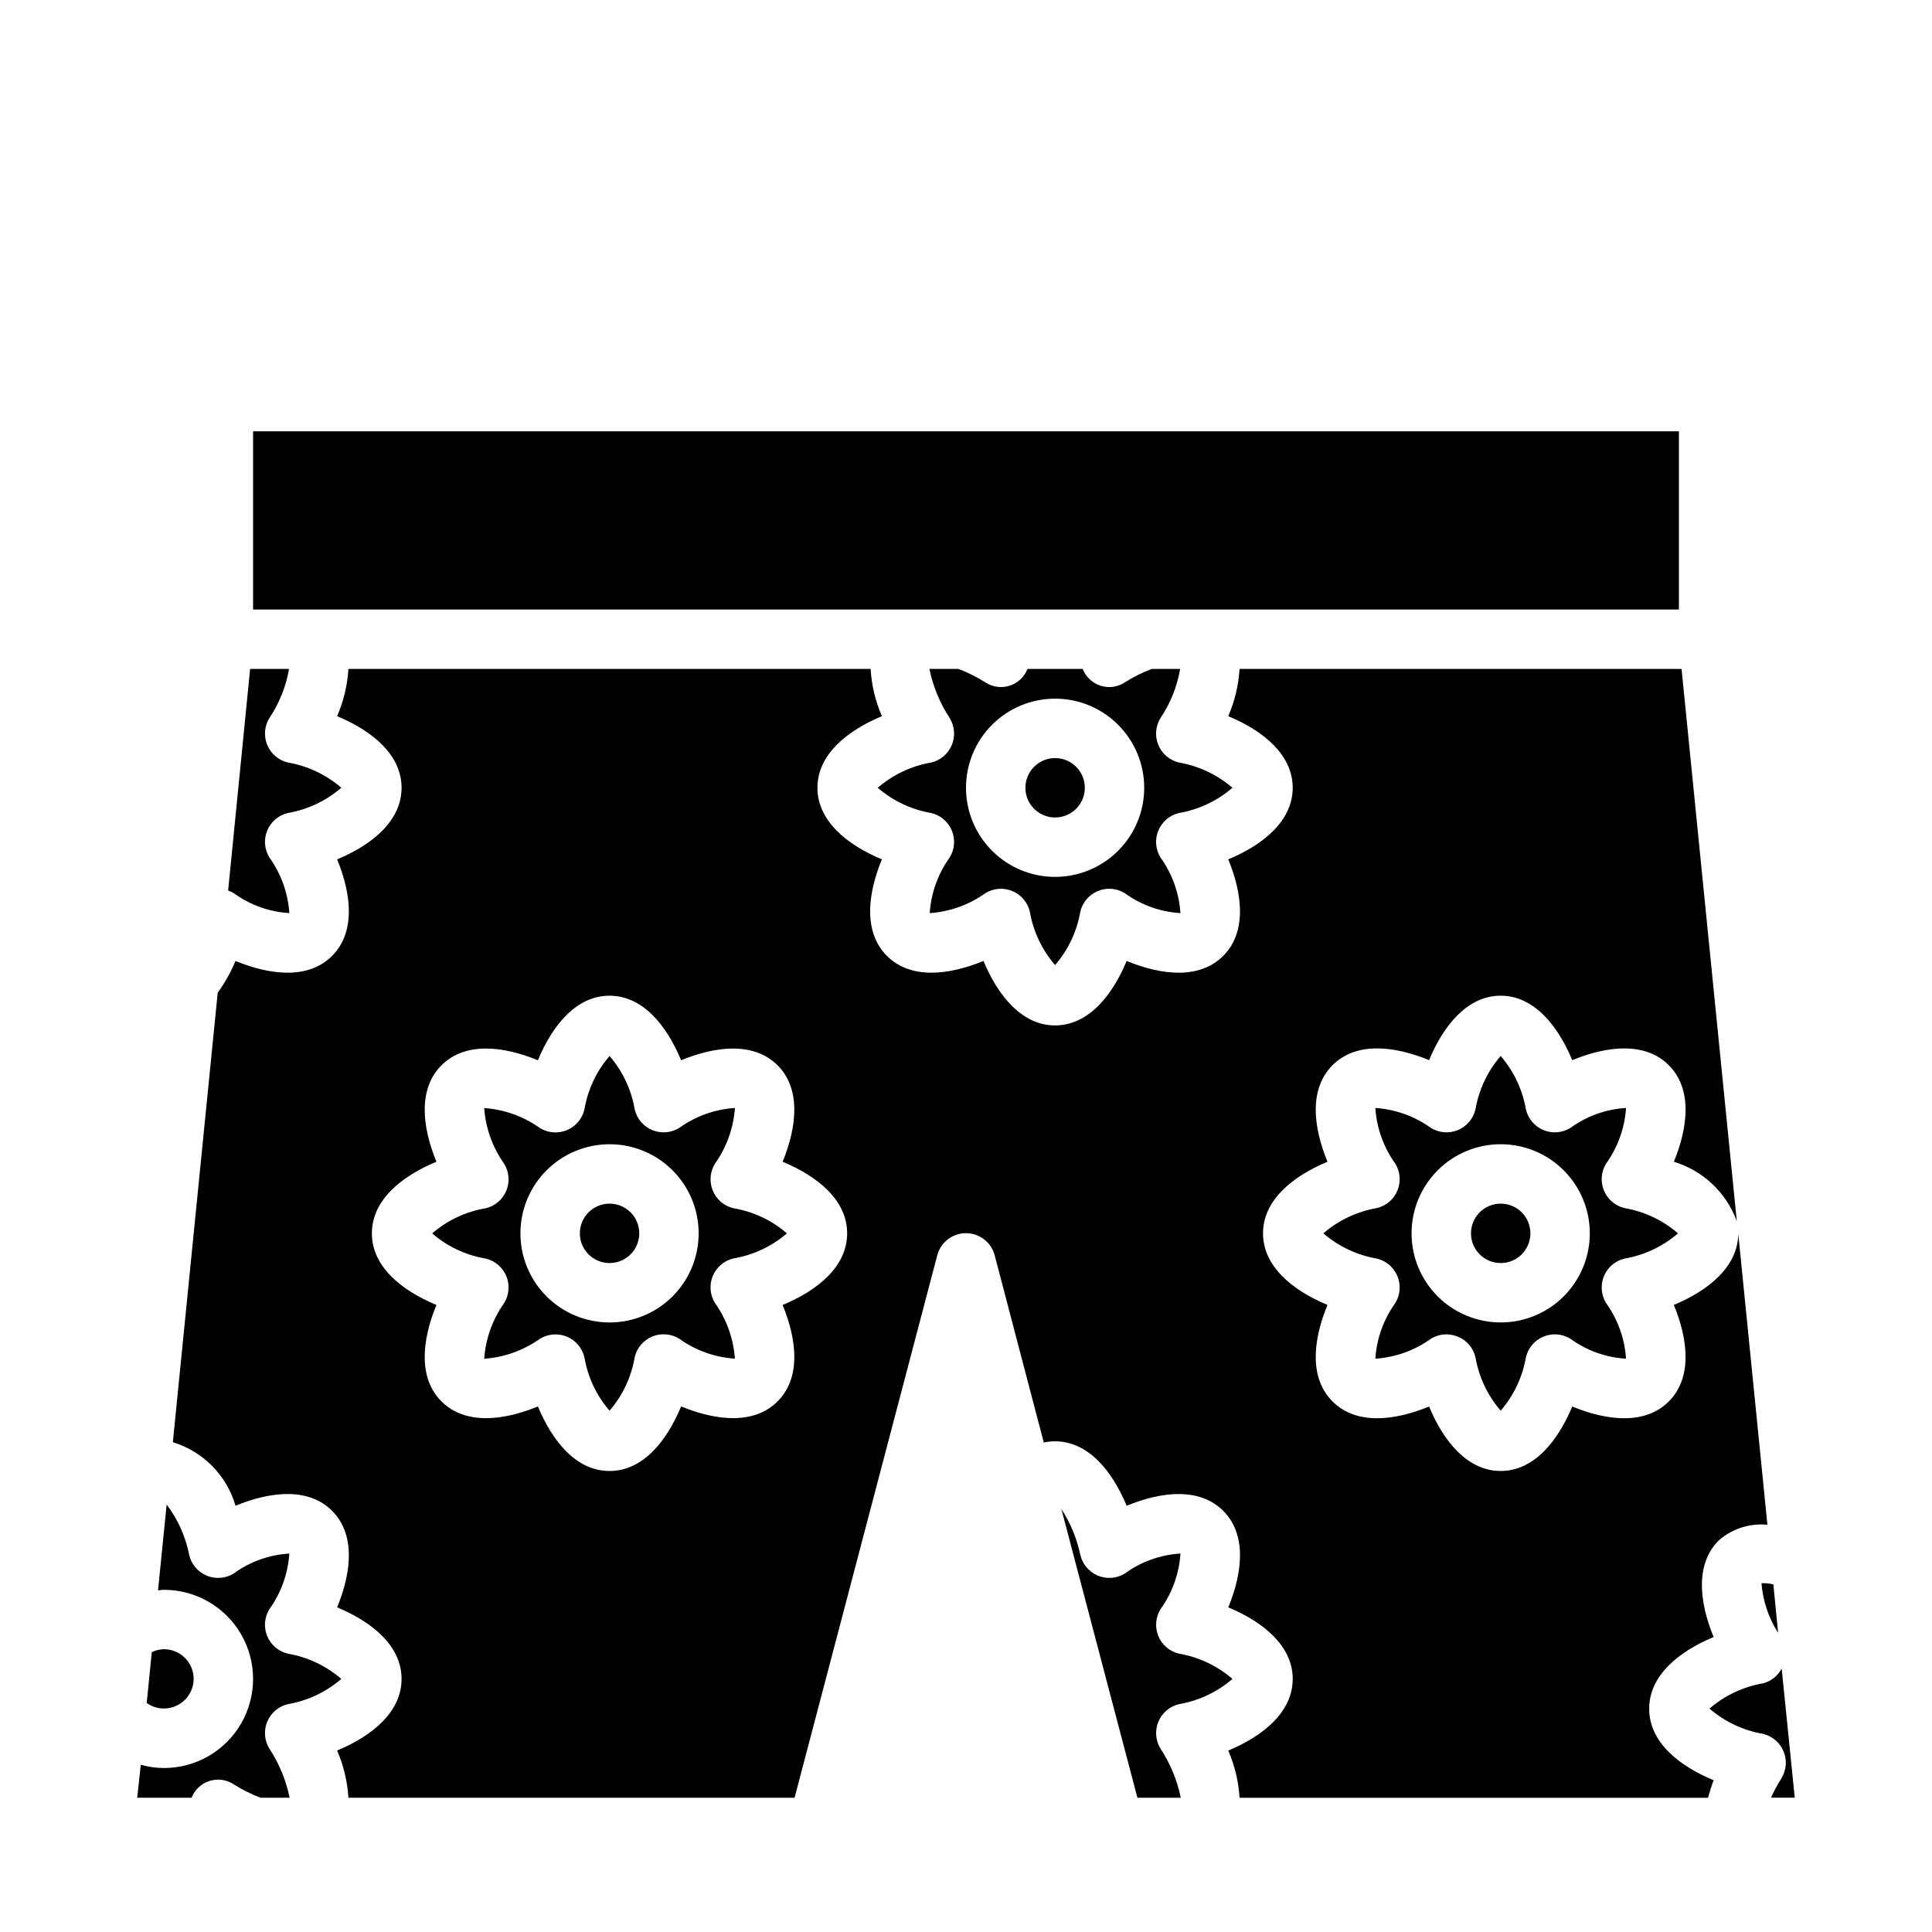
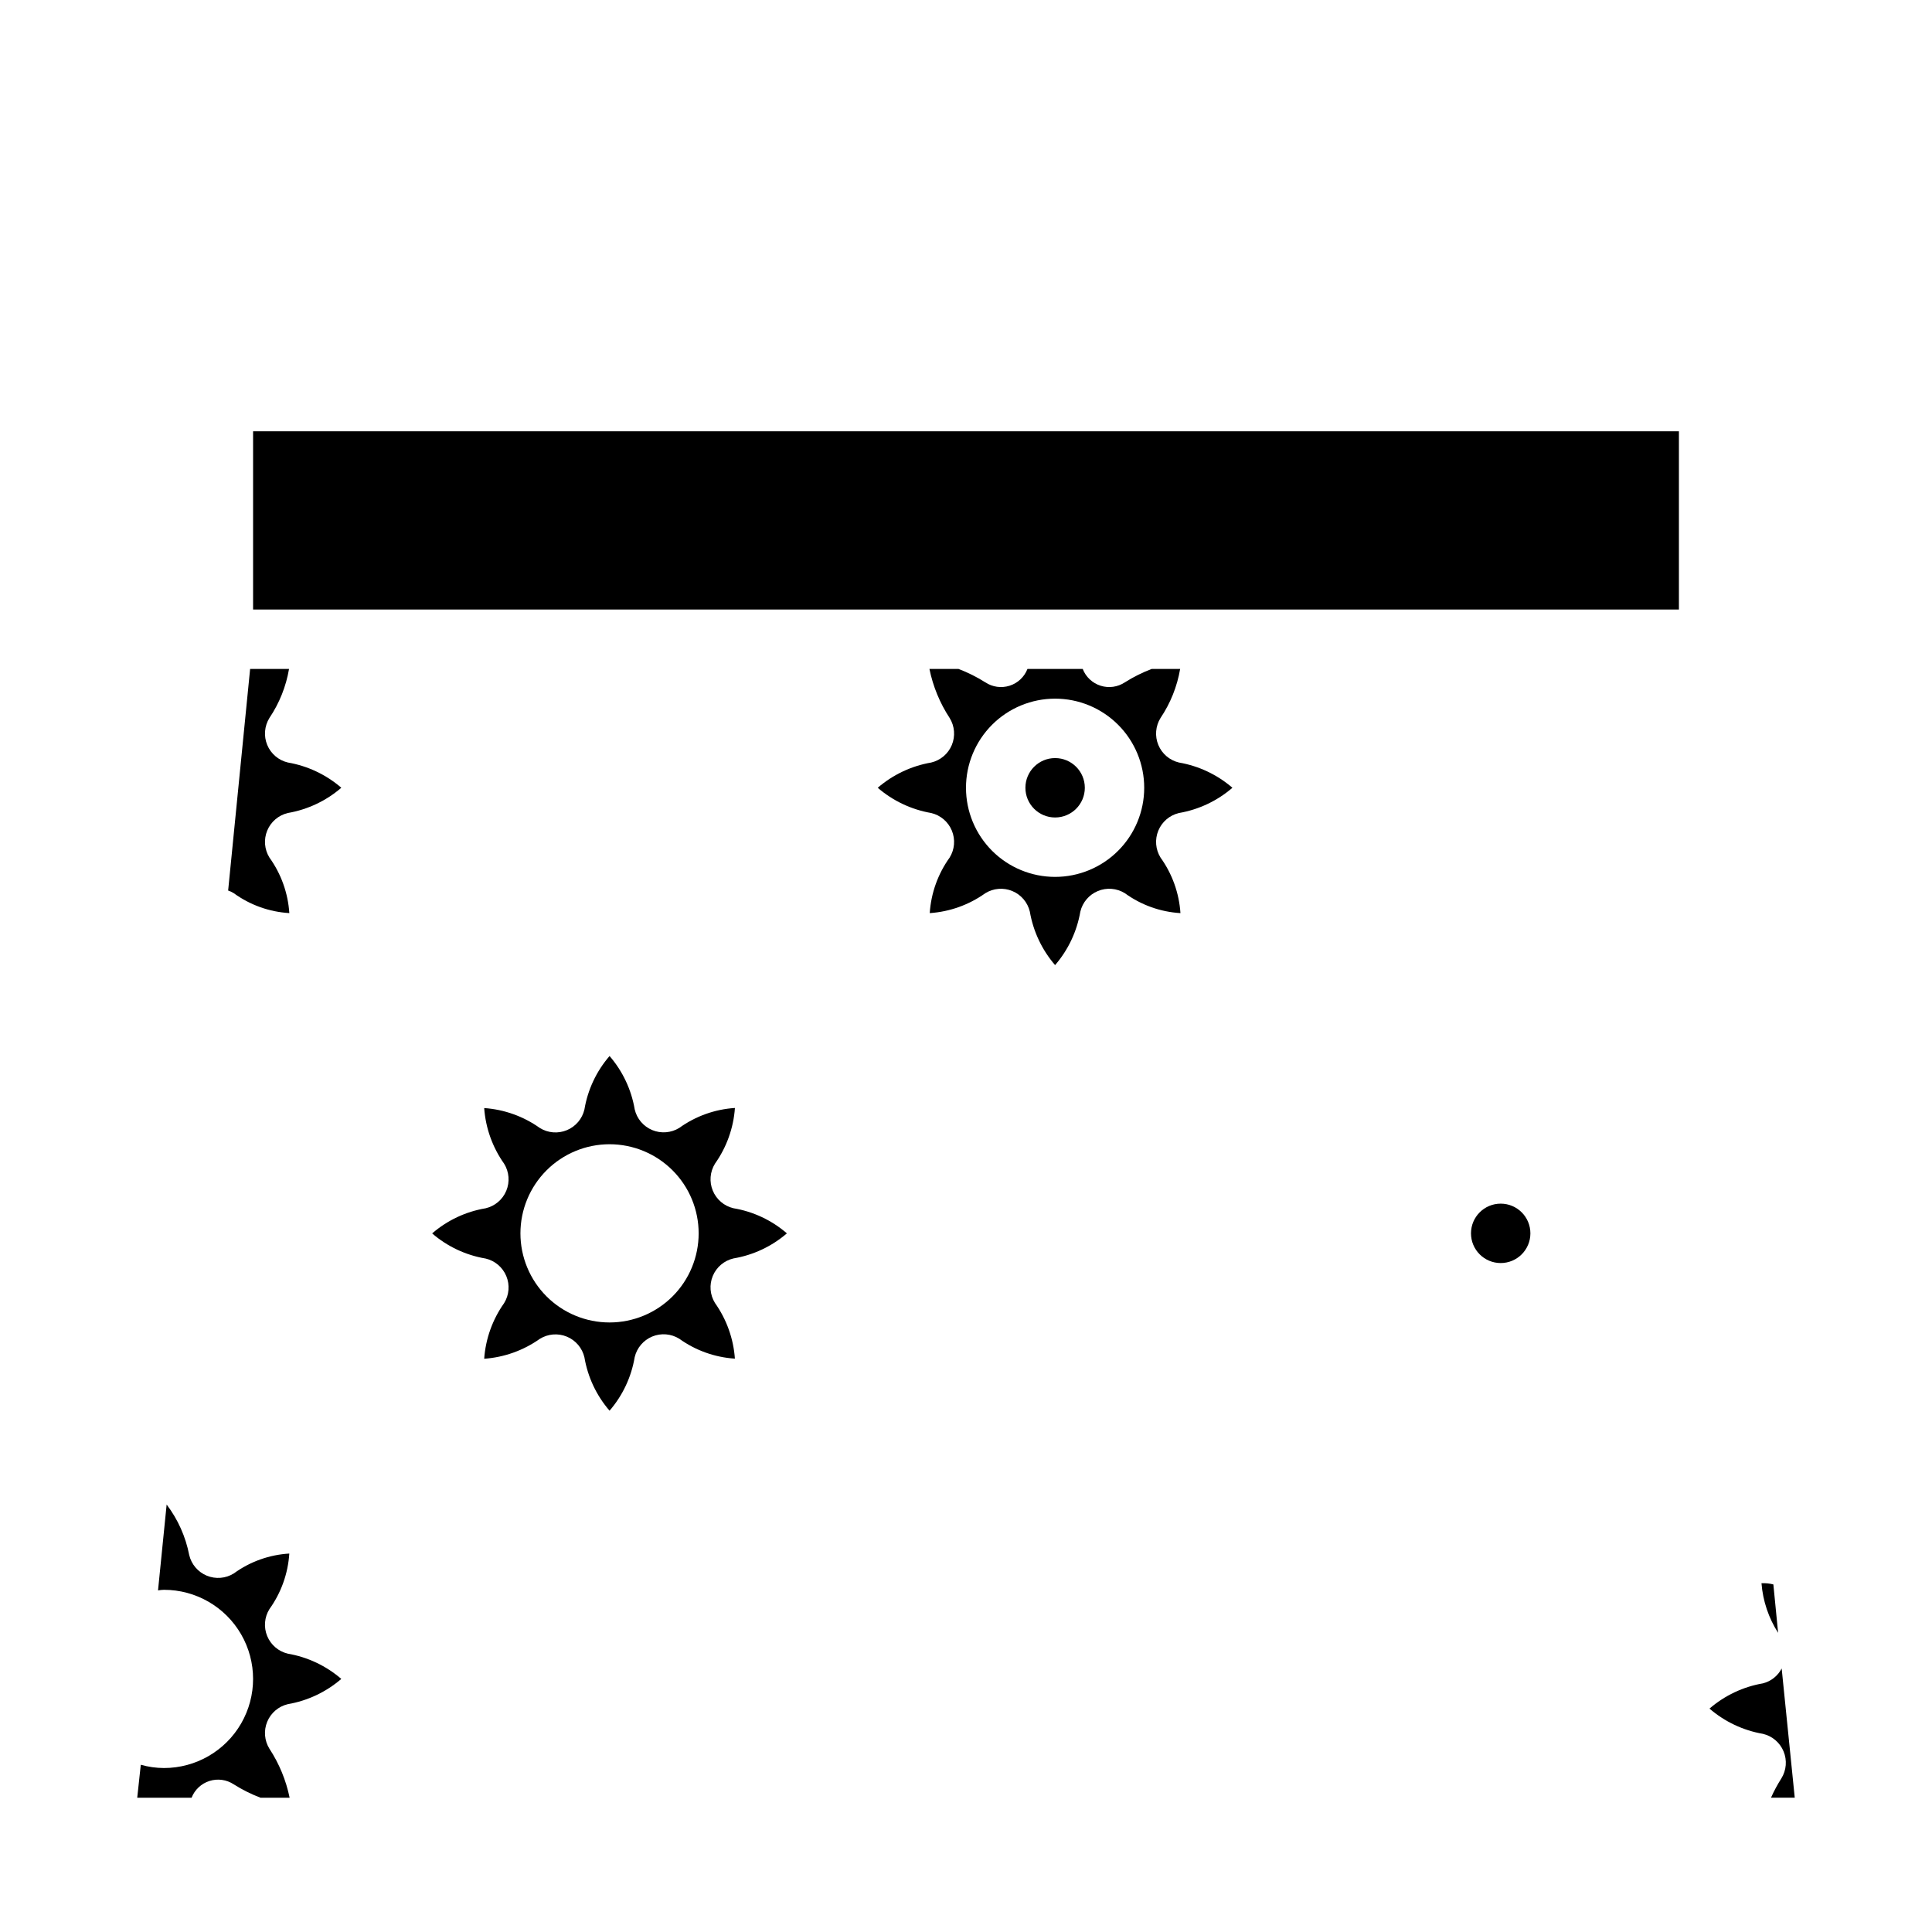
<svg xmlns="http://www.w3.org/2000/svg" fill="#000000" width="800px" height="800px" version="1.1" viewBox="144 144 512 512">
  <g>
    <path d="m220.28 595.62c5.242-0.902 10.141-3.215 14.168-6.691-4.027-3.477-8.926-5.789-14.168-6.691-2.465-0.582-4.5-2.312-5.465-4.652-0.969-2.34-0.75-5.004 0.582-7.152 3.102-4.32 4.926-9.418 5.273-14.723-5.309 0.309-10.422 2.141-14.719 5.273-2.152 1.336-4.812 1.551-7.152 0.586-2.34-0.969-4.074-3-4.656-5.465-0.941-4.863-2.988-9.441-5.981-13.383l-2.285 22.75c0.52-0.09 1.047-0.145 1.574-0.156 8.438 0 16.234 4.5 20.453 11.805 4.219 7.309 4.219 16.312 0 23.617-4.219 7.309-12.016 11.809-20.453 11.809-2.074-0.008-4.141-0.297-6.141-0.867l-0.945 8.738h14.406c0.828-2.121 2.574-3.754 4.742-4.441 2.172-0.688 4.539-0.359 6.438 0.898 2.238 1.414 4.609 2.602 7.086 3.543h7.715c-0.949-4.629-2.766-9.035-5.356-12.988-1.332-2.152-1.551-4.812-0.582-7.152 0.965-2.34 3-4.074 5.465-4.656z" />
-     <path d="m581.05 596.8c0-8.738 7.793-15.113 17.082-18.973-3.856-9.367-4.879-19.363 1.34-25.586 3.543-3.109 8.215-4.617 12.91-4.172l-7.715-77.066c-0.156 8.738-7.871 14.957-17.082 18.812 3.856 9.367 4.879 19.363-1.34 25.586-6.219 6.219-16.215 5.195-25.586 1.34-3.856 9.289-10.23 17.082-18.969 17.082-8.738 0-15.113-7.793-18.973-17.082-9.367 3.856-19.363 4.879-25.586-1.34-6.219-6.219-5.195-16.215-1.34-25.586-9.285-3.856-17.078-10.23-17.078-18.969 0-8.738 7.793-15.113 17.082-18.973-3.856-9.367-4.879-19.363 1.34-25.586 6.219-6.219 16.215-5.195 25.586-1.34 3.856-9.285 10.23-17.078 18.969-17.078 8.738 0 15.113 7.793 18.973 17.082 9.367-3.856 19.363-4.879 25.586 1.34 6.219 6.219 5.195 16.215 1.34 25.586l-0.004-0.004c7.727 2.336 13.906 8.164 16.688 15.746l-14.641-146.34h-117.14c-0.262 4.316-1.273 8.551-2.992 12.516 9.289 3.859 17.082 10.234 17.082 18.973s-7.793 15.113-17.082 18.973c3.856 9.367 4.879 19.363-1.34 25.586-6.219 6.219-16.215 5.195-25.586 1.34-3.852 9.285-10.23 17.078-18.969 17.078s-15.113-7.793-18.973-17.082c-9.367 3.856-19.363 4.879-25.586-1.34-6.219-6.219-5.195-16.215-1.34-25.586-9.281-3.856-17.078-10.23-17.078-18.969s7.793-15.113 17.082-18.973c-1.715-3.965-2.727-8.199-2.988-12.516h-138.39c-0.262 4.316-1.273 8.551-2.992 12.516 9.289 3.859 17.082 10.234 17.082 18.973s-7.793 15.113-17.082 18.973c3.856 9.367 4.879 19.363-1.34 25.586-6.219 6.219-16.215 5.195-25.586 1.34l0.004-0.004c-1.25 2.977-2.836 5.805-4.723 8.422l-11.887 119.11c8.023 2.453 14.27 8.789 16.609 16.844 9.367-3.856 19.363-4.879 25.586 1.34 6.219 6.219 5.195 16.215 1.34 25.586 9.285 3.856 17.078 10.23 17.078 18.969s-7.793 15.113-17.082 18.973c1.719 3.969 2.731 8.203 2.992 12.516h118.24l37.785-143.66c0.879-3.5 4.023-5.957 7.637-5.957 3.609 0 6.758 2.457 7.633 5.957l12.988 49.516h0.004c0.98-0.211 1.984-0.316 2.988-0.316 8.738 0 15.113 7.793 18.973 17.082 9.367-3.856 19.363-4.879 25.586 1.34 6.219 6.219 5.195 16.215 1.34 25.586 9.285 3.856 17.078 10.23 17.078 18.969s-7.793 15.113-17.082 18.973c1.719 3.969 2.731 8.203 2.992 12.516h124.14c0.473-1.496 0.867-3.07 1.496-4.644-9.289-3.856-17.082-10.152-17.082-18.969zm-229.65-106.97c3.848 9.344 4.871 19.34-1.332 25.551-6.203 6.211-16.207 5.18-25.559 1.34-3.875 9.32-10.203 17.105-18.98 17.105s-15.105-7.785-18.98-17.105c-9.352 3.856-19.332 4.871-25.551-1.332s-5.188-16.215-1.34-25.559c-9.32-3.875-17.105-10.203-17.105-18.98s7.785-15.105 17.105-18.98c-3.848-9.344-4.871-19.34 1.332-25.551 6.203-6.211 16.207-5.188 25.559-1.34 3.875-9.32 10.203-17.105 18.98-17.105s15.105 7.785 18.98 17.105c9.352-3.848 19.348-4.863 25.551 1.332 6.203 6.195 5.188 16.215 1.34 25.559 9.32 3.875 17.105 10.203 17.105 18.98s-7.785 15.105-17.105 18.98z" />
-     <path d="m195.32 588.93c0-2.086-0.828-4.09-2.305-5.566-1.477-1.477-3.477-2.305-5.566-2.305-1.121 0.02-2.223 0.289-3.227 0.789l-1.34 13.461c2.394 1.703 5.543 1.934 8.16 0.59 2.613-1.34 4.266-4.027 4.277-6.969z" />
    <path d="m332.9 459.54c-0.973-2.344-0.754-5.008 0.582-7.164 3.078-4.34 4.906-9.445 5.281-14.754-5.316 0.344-10.426 2.172-14.75 5.285-2.156 1.332-4.824 1.547-7.164 0.574-2.34-0.973-4.07-3.012-4.644-5.481-0.887-5.238-3.191-10.129-6.668-14.145-3.481 4.023-5.785 8.926-6.66 14.168-0.578 2.469-2.305 4.508-4.648 5.481-2.34 0.973-5.004 0.758-7.16-0.574-4.336-3.086-9.441-4.914-14.754-5.285 0.379 5.309 2.207 10.414 5.285 14.754 1.332 2.156 1.547 4.82 0.574 7.16-0.973 2.344-3.012 4.07-5.481 4.648-5.246 0.875-10.145 3.18-14.168 6.66 4.023 3.477 8.922 5.781 14.168 6.66 2.469 0.574 4.508 2.305 5.481 4.644 0.973 2.34 0.758 5.008-0.574 7.164-3.078 4.34-4.906 9.441-5.285 14.75 5.309-0.379 10.41-2.207 14.754-5.281 2.156-1.336 4.82-1.547 7.16-0.578 2.344 0.973 4.07 3.016 4.648 5.481 0.883 5.234 3.188 10.125 6.66 14.141 3.477-4.023 5.781-8.926 6.66-14.172 0.574-2.469 2.305-4.508 4.644-5.481 2.34-0.969 5.008-0.758 7.164 0.578 4.324 3.106 9.434 4.938 14.75 5.281-0.375-5.309-2.203-10.41-5.281-14.754-1.336-2.152-1.547-4.82-0.578-7.16 0.973-2.34 3.012-4.07 5.481-4.644 5.238-0.879 10.137-3.176 14.156-6.644-4.023-3.481-8.926-5.785-14.172-6.66-2.461-0.582-4.496-2.312-5.461-4.652zm-27.363 34.926c-6.266 0-12.27-2.484-16.699-6.914-4.43-4.43-6.918-10.438-6.918-16.699 0-6.266 2.488-12.27 6.918-16.699 4.43-4.43 10.434-6.918 16.699-6.918 6.262 0 12.27 2.488 16.699 6.918 4.43 4.43 6.914 10.434 6.914 16.699 0 6.262-2.484 12.27-6.914 16.699s-10.438 6.914-16.699 6.914z" />
    <path d="m613.33 620.41h6.297l-3.465-34.242c-1.016 1.961-2.82 3.391-4.961 3.938-5.242 0.898-10.141 3.215-14.168 6.691 4.027 3.473 8.926 5.789 14.168 6.691 2.465 0.582 4.5 2.312 5.465 4.652 0.969 2.34 0.75 5-0.582 7.152-1.039 1.641-1.961 3.348-2.754 5.117z" />
-     <path d="m456.84 555.71c-5.312 0.309-10.422 2.141-14.723 5.273-2.152 1.336-4.812 1.551-7.152 0.586-2.34-0.969-4.074-3-4.656-5.465-0.91-4.344-2.617-8.48-5.035-12.203l20.152 76.516h11.492c-0.949-4.629-2.766-9.035-5.356-12.988-1.332-2.152-1.551-4.812-0.582-7.152 0.969-2.34 3-4.074 5.465-4.656 5.242-0.902 10.141-3.215 14.168-6.691-4.027-3.477-8.926-5.789-14.168-6.691-2.465-0.582-4.496-2.312-5.465-4.652-0.969-2.34-0.75-5.004 0.582-7.152 3.102-4.32 4.926-9.418 5.277-14.723z" />
-     <path d="m313.41 470.85c0 4.348-3.523 7.871-7.871 7.871s-7.871-3.523-7.871-7.871 3.523-7.871 7.871-7.871 7.871 3.523 7.871 7.871" />
    <path d="m431.49 352.77c0 4.348-3.527 7.871-7.875 7.871-4.348 0-7.871-3.523-7.871-7.871s3.523-7.871 7.871-7.871c4.348 0 7.875 3.523 7.875 7.871" />
-     <path d="m574.52 477.54c5.246-0.902 10.145-3.215 14.172-6.691-4.027-3.477-8.926-5.789-14.172-6.691-2.461-0.582-4.496-2.316-5.461-4.656-0.969-2.34-0.75-5 0.582-7.152 3.098-4.316 4.926-9.418 5.273-14.723-5.312 0.309-10.422 2.141-14.719 5.277-2.152 1.332-4.816 1.551-7.156 0.582-2.34-0.965-4.07-3-4.652-5.465-0.902-5.242-3.215-10.141-6.691-14.168-3.477 4.027-5.789 8.926-6.691 14.168-0.582 2.465-2.312 4.5-4.652 5.465-2.34 0.969-5.004 0.75-7.156-0.582-4.316-3.102-9.418-4.926-14.719-5.277 0.348 5.305 2.176 10.406 5.273 14.723 1.332 2.152 1.551 4.812 0.582 7.152-0.965 2.34-3 4.074-5.465 4.656-5.242 0.902-10.141 3.215-14.168 6.691 4.027 3.477 8.926 5.789 14.168 6.691 2.465 0.582 4.5 2.312 5.465 4.652 0.969 2.34 0.75 5.004-0.582 7.156-3.098 4.316-4.926 9.414-5.273 14.719 5.301-0.348 10.402-2.176 14.719-5.273 1.254-0.773 2.699-1.18 4.172-1.18 1.031 0.012 2.047 0.227 2.992 0.629 2.348 0.938 4.082 2.969 4.644 5.43 0.902 5.246 3.215 10.145 6.691 14.172 3.477-4.027 5.789-8.926 6.691-14.172 0.582-2.461 2.312-4.496 4.652-5.465 2.34-0.965 5.004-0.75 7.156 0.586 4.297 3.137 9.406 4.965 14.719 5.273-0.348-5.305-2.176-10.402-5.273-14.719-1.332-2.152-1.551-4.816-0.582-7.156 0.965-2.34 3-4.07 5.461-4.652zm-32.824 16.922c-6.266 0-12.27-2.484-16.699-6.914-4.43-4.43-6.918-10.438-6.918-16.699 0-6.266 2.488-12.27 6.918-16.699 4.43-4.43 10.434-6.918 16.699-6.918 6.262 0 12.27 2.488 16.699 6.918 4.43 4.43 6.918 10.434 6.918 16.699 0 6.262-2.488 12.27-6.918 16.699-4.43 4.43-10.438 6.914-16.699 6.914z" />
    <path d="m613.96 563.89c-1.027-0.266-2.09-0.371-3.148-0.316 0.367 4.68 1.879 9.195 4.406 13.148z" />
    <path d="m549.57 470.85c0 4.348-3.523 7.871-7.871 7.871-4.348 0-7.871-3.523-7.871-7.871s3.523-7.871 7.871-7.871c4.348 0 7.871 3.523 7.871 7.871" />
    <path d="m204.46 380c0.527 0.172 1.031 0.41 1.496 0.707 4.305 3.125 9.41 4.957 14.719 5.273-0.348-5.301-2.172-10.402-5.273-14.719-1.332-2.152-1.551-4.812-0.582-7.152 0.965-2.34 3-4.074 5.465-4.656 5.242-0.902 10.141-3.215 14.168-6.691-4.027-3.477-8.926-5.789-14.168-6.691-2.465-0.582-4.5-2.312-5.465-4.652-0.969-2.34-0.75-5.004 0.582-7.156 2.633-3.91 4.402-8.34 5.195-12.988h-10.312z" />
    <path d="m456.75 321.28h-7.559 0.004c-2.473 0.941-4.848 2.129-7.086 3.543-1.898 1.258-4.266 1.59-6.434 0.902-2.172-0.688-3.918-2.324-4.742-4.445h-14.645c-0.828 2.121-2.57 3.758-4.742 4.445s-4.535 0.355-6.434-0.902c-2.238-1.414-4.613-2.602-7.086-3.543h-7.715c0.945 4.629 2.762 9.039 5.352 12.988 1.336 2.152 1.551 4.816 0.586 7.156-0.969 2.34-3 4.07-5.465 4.652-5.246 0.902-10.145 3.215-14.172 6.691 4.027 3.477 8.926 5.789 14.172 6.691 2.465 0.582 4.496 2.316 5.465 4.656 0.965 2.34 0.75 5-0.586 7.152-3.098 4.316-4.926 9.418-5.273 14.719 5.301-0.359 10.398-2.184 14.723-5.273 2.148-1.332 4.812-1.551 7.152-0.582 2.34 0.965 4.07 3 4.652 5.465 0.902 5.242 3.215 10.141 6.691 14.168 3.477-4.027 5.789-8.926 6.691-14.168 0.582-2.465 2.316-4.5 4.656-5.465 2.34-0.969 5-0.75 7.152 0.582 4.305 3.125 9.41 4.957 14.723 5.273-0.352-5.301-2.176-10.402-5.277-14.719-1.332-2.152-1.551-4.812-0.582-7.152 0.969-2.34 3-4.074 5.465-4.656 5.242-0.902 10.141-3.215 14.168-6.691-4.027-3.477-8.926-5.789-14.168-6.691-2.465-0.582-4.496-2.312-5.465-4.652s-0.75-5.004 0.582-7.156c2.633-3.91 4.402-8.34 5.195-12.988zm-33.141 55.105c-6.262 0-12.27-2.488-16.699-6.918-4.426-4.43-6.914-10.434-6.914-16.699 0-6.262 2.488-12.27 6.914-16.699 4.43-4.43 10.438-6.918 16.699-6.918 6.266 0 12.273 2.488 16.699 6.918 4.43 4.43 6.918 10.438 6.918 16.699 0 6.266-2.488 12.27-6.918 16.699-4.426 4.43-10.434 6.918-16.699 6.918z" />
    <path d="m211.07 258.3h377.86v47.23h-377.86z" />
  </g>
</svg>